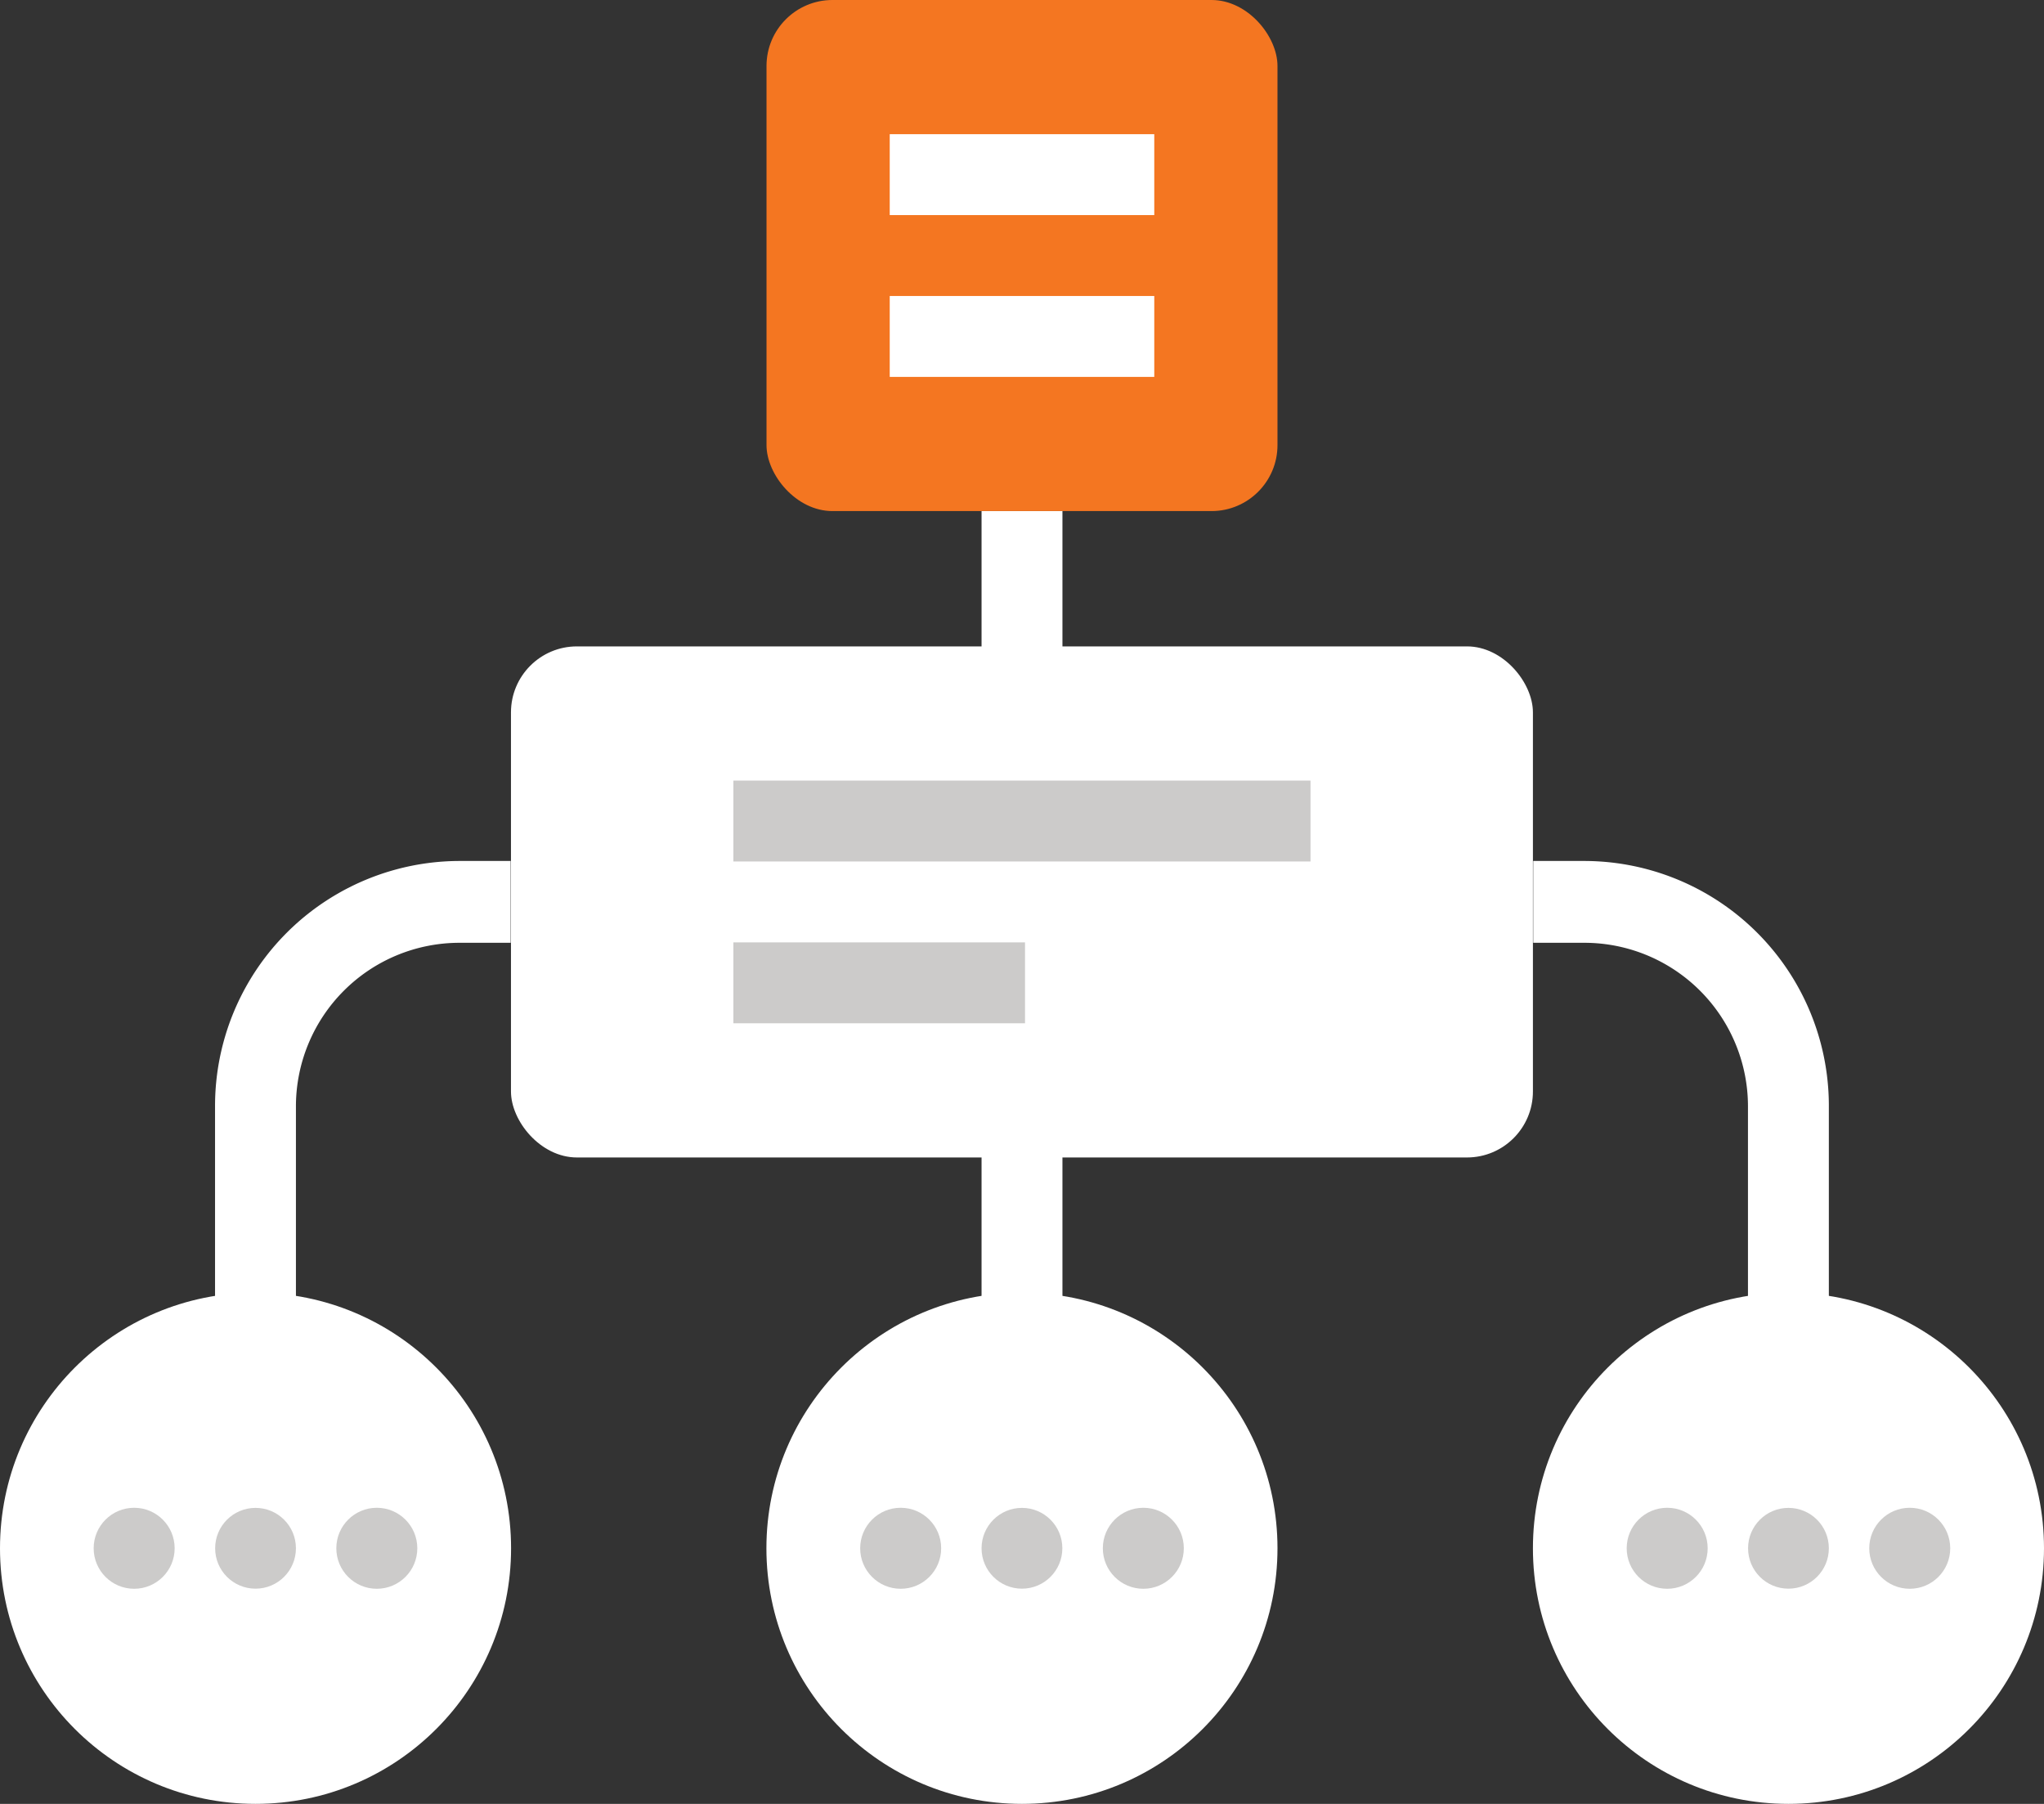
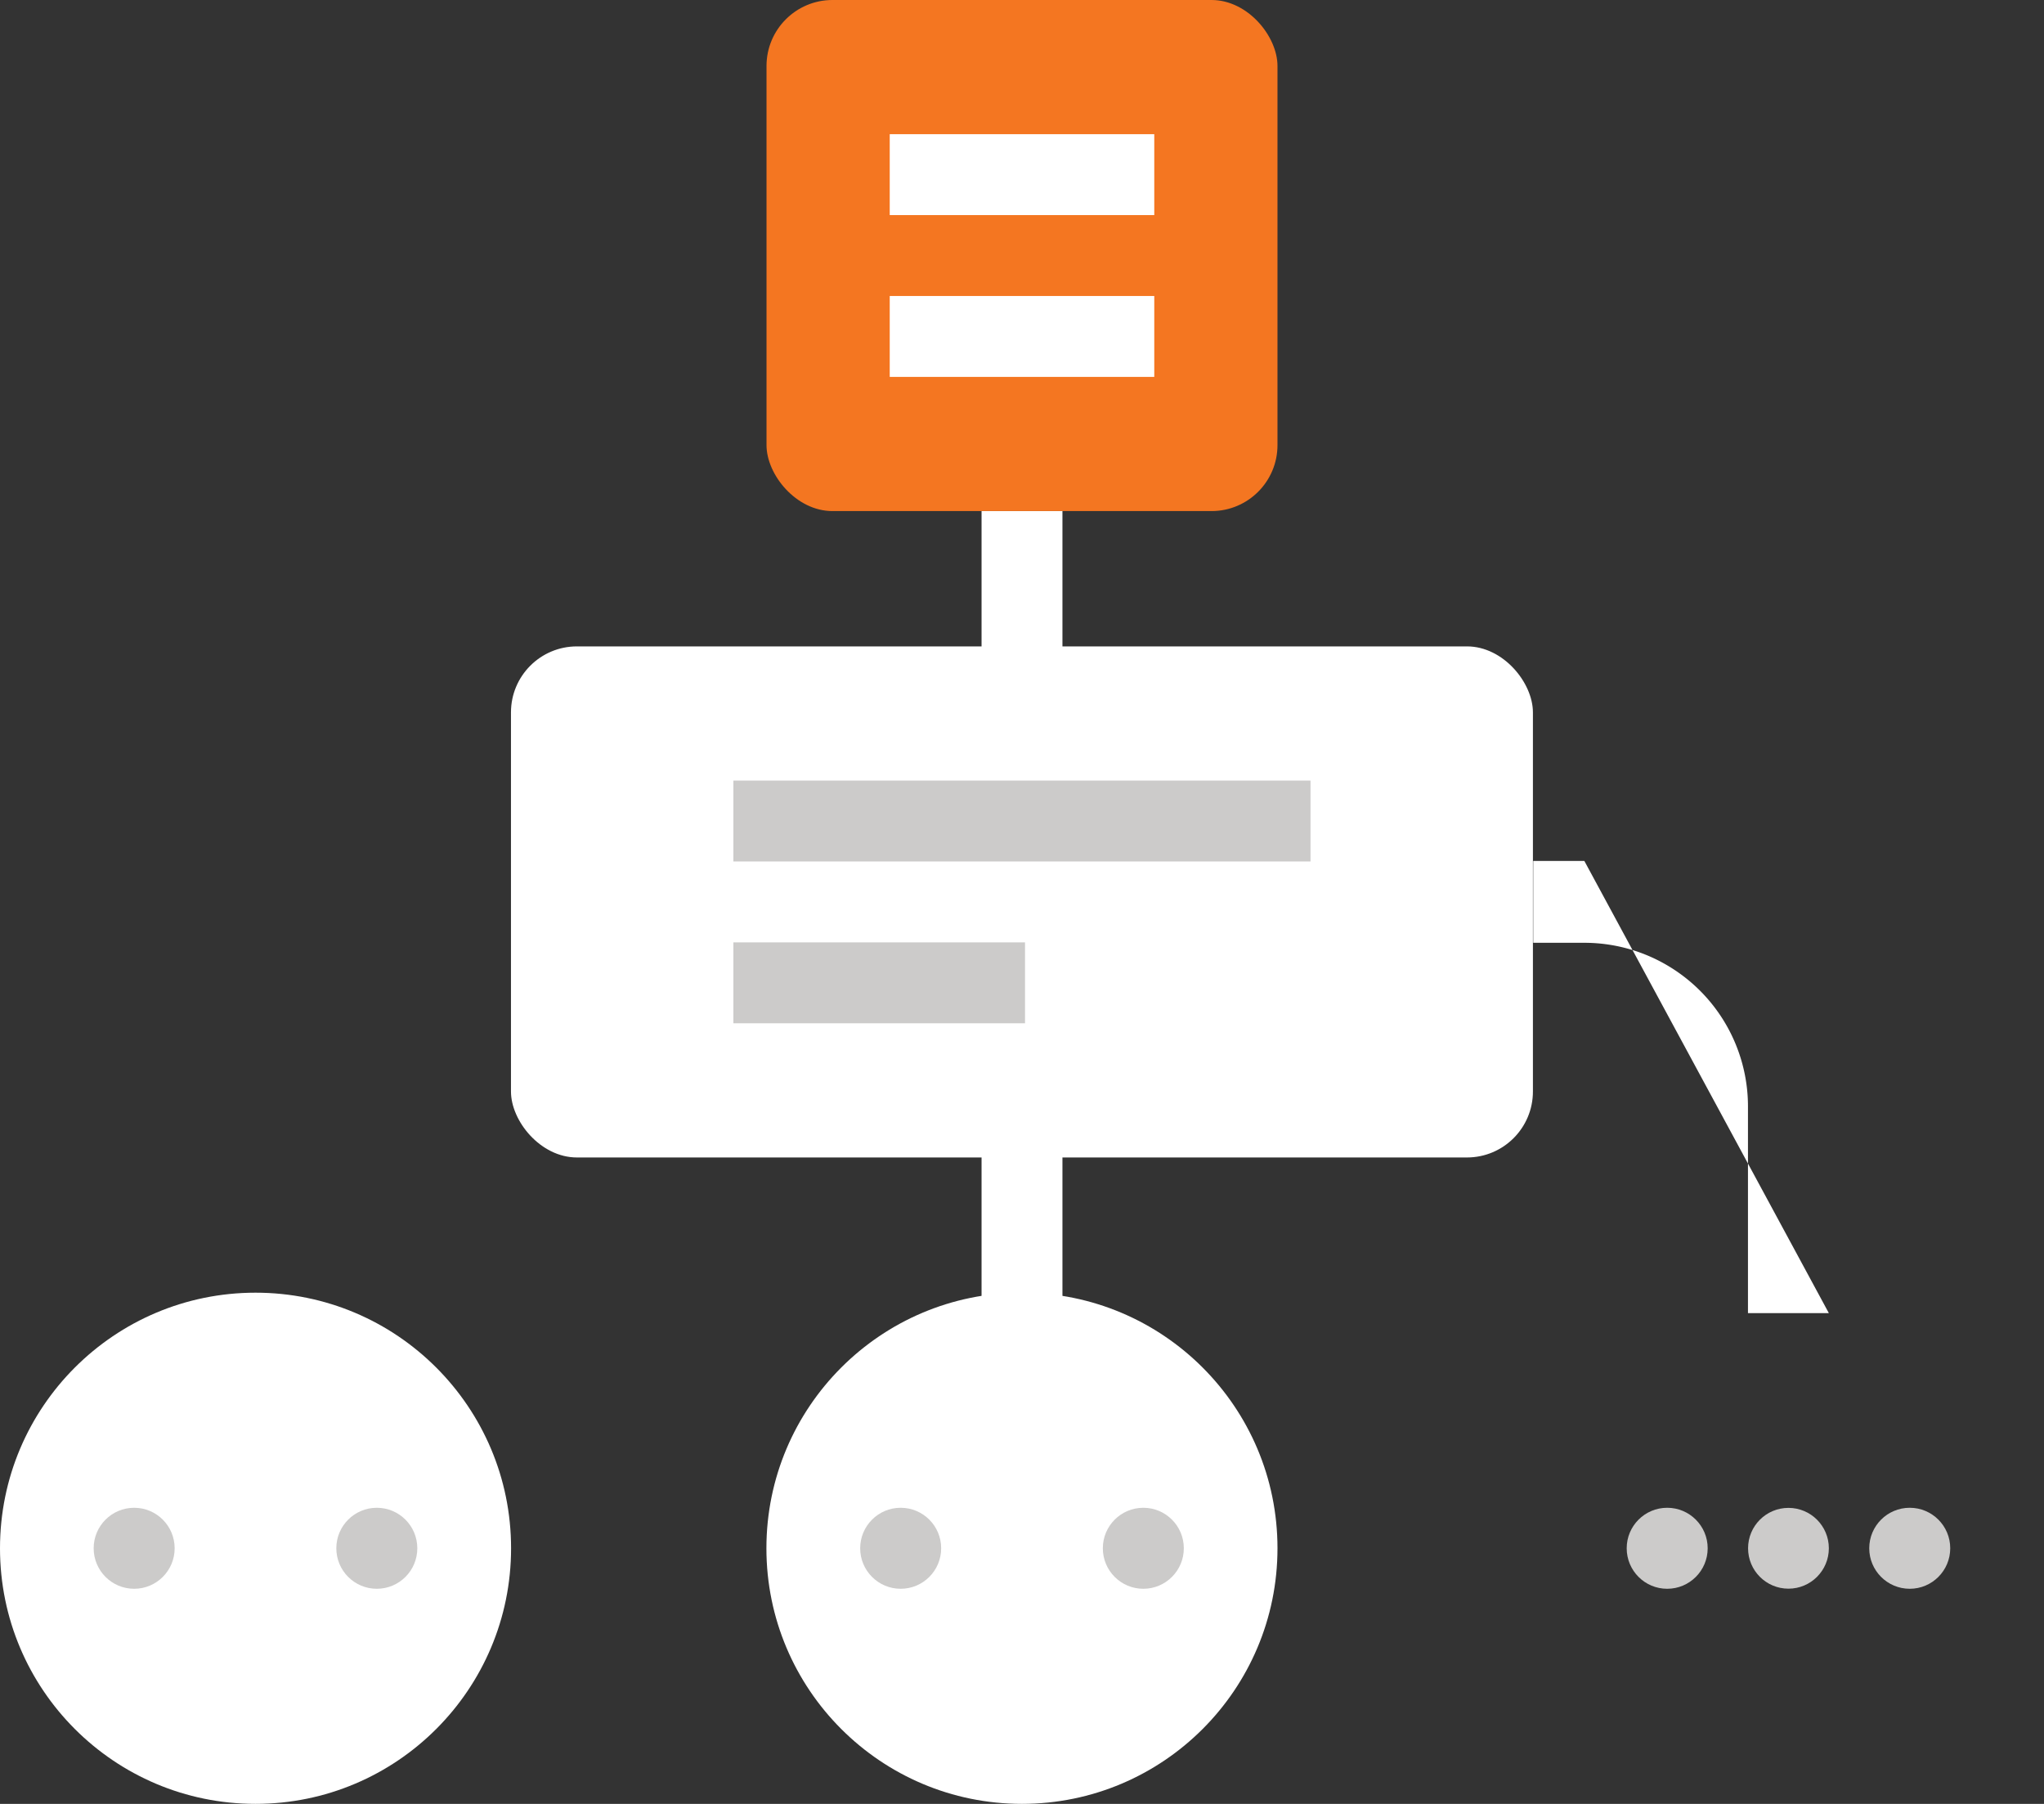
<svg xmlns="http://www.w3.org/2000/svg" id="Layer_1" data-name="Layer 1" width="199.89" height="176.37" viewBox="0 0 199.89 176.37">
  <rect x="0" y="0" width="199.89" height="176.37" fill="#333333" stroke="none" />
  <defs>
    <style>
      .cls-1 {
        fill: #fff;
      }

      .cls-2 {
        fill: #f47621;
      }

      .cls-3 {
        fill: #cccbca;
      }
    </style>
  </defs>
  <title>marketing-icon-4</title>
  <g>
    <g>
-       <path class="cls-1" d="M29,140.21H21.09V120A23.95,23.95,0,0,1,45,96h5V104H45a16,16,0,0,0-16,16Z" transform="translate(-0.06 -11.82)" />
-       <path class="cls-1" d="M178.91,140.21H171V120a16,16,0,0,0-16-16h-5V96h5A23.94,23.94,0,0,1,178.91,120Z" transform="translate(-0.06 -11.82)" />
+       <path class="cls-1" d="M178.91,140.21H171V120a16,16,0,0,0-16-16h-5V96h5Z" transform="translate(-0.06 -11.82)" />
      <rect class="cls-1" x="95.99" y="49.97" width="7.91" height="78.43" />
    </g>
    <rect class="cls-1" x="49.97" y="63.2" width="99.94" height="49.97" rx="6.45" ry="6.45" />
    <rect class="cls-2" x="74.96" width="49.97" height="49.97" rx="6.45" ry="6.45" />
    <g>
      <rect class="cls-1" x="87.01" y="28.94" width="25.87" height="7.91" />
      <rect class="cls-1" x="87.01" y="13.12" width="25.87" height="7.91" />
    </g>
    <circle class="cls-1" cx="24.99" cy="151.38" r="24.99" />
    <circle class="cls-1" cx="99.94" cy="151.38" r="24.99" />
-     <circle class="cls-1" cx="174.9" cy="151.38" r="24.99" />
    <g>
      <circle class="cls-3" cx="13.12" cy="151.38" r="3.96" />
-       <circle class="cls-3" cx="24.99" cy="151.38" r="3.95" />
      <circle class="cls-3" cx="36.85" cy="151.38" r="3.96" />
    </g>
    <g>
      <circle class="cls-3" cx="88.08" cy="151.38" r="3.96" />
-       <circle class="cls-3" cx="99.94" cy="151.38" r="3.95" />
      <circle class="cls-3" cx="111.81" cy="151.38" r="3.96" />
    </g>
    <g>
      <circle class="cls-3" cx="163.04" cy="151.38" r="3.96" />
      <circle class="cls-3" cx="174.9" cy="151.38" r="3.95" />
      <circle class="cls-3" cx="186.76" cy="151.38" r="3.96" />
    </g>
    <g>
      <rect class="cls-3" x="71.72" y="92.14" width="28.52" height="7.91" />
      <rect class="cls-3" x="71.72" y="76.32" width="56.44" height="7.91" />
    </g>
  </g>
</svg>